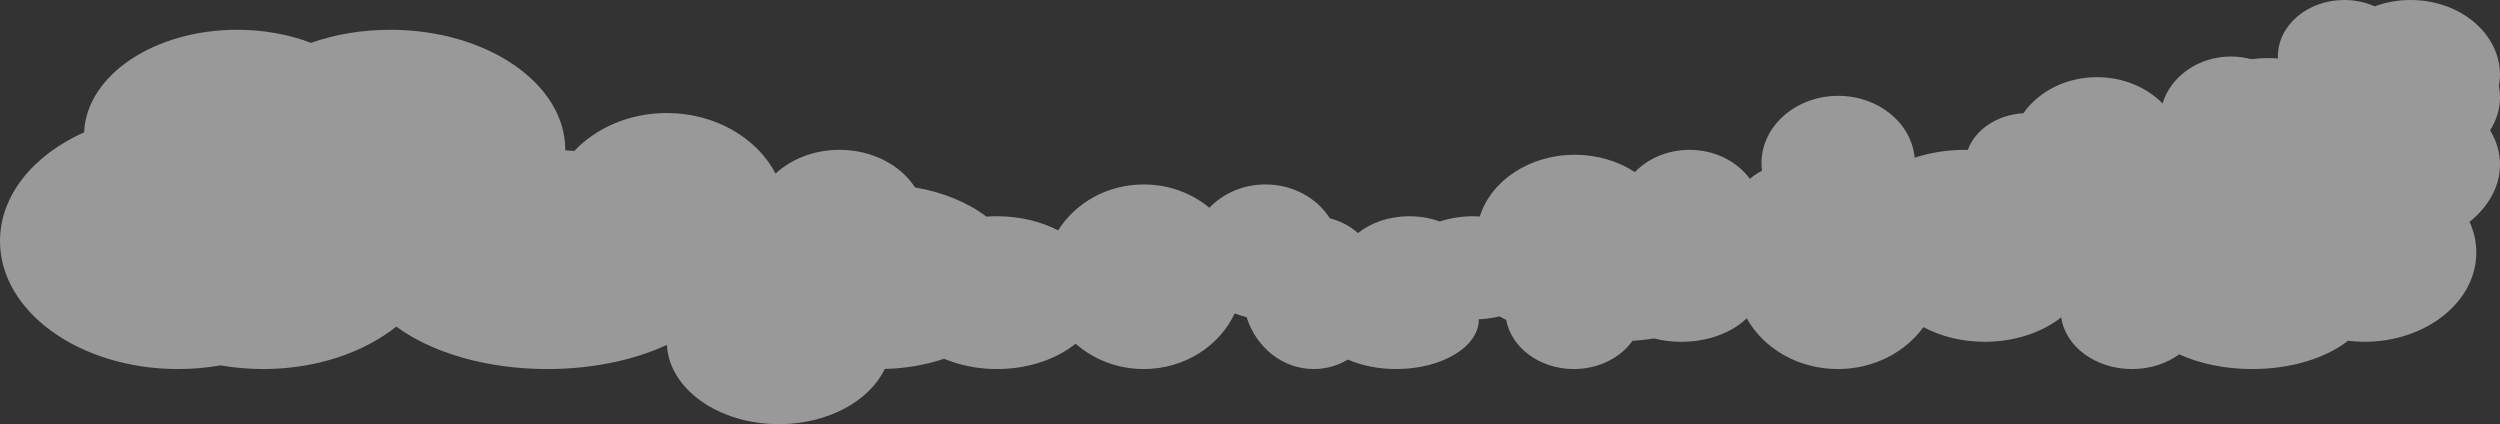
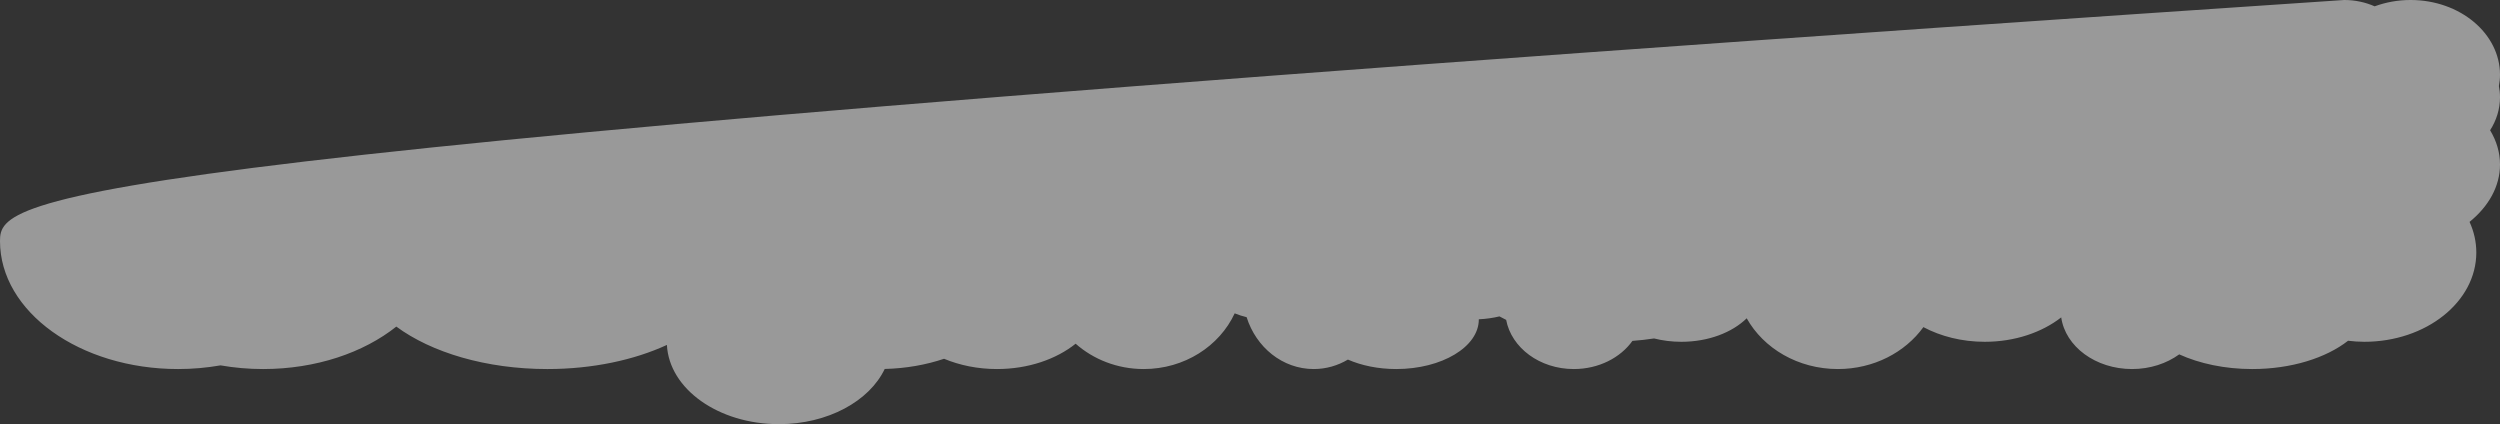
<svg xmlns="http://www.w3.org/2000/svg" id="Layer_2" data-name="Layer 2" viewBox="0 0 5543.27 940.5">
  <rect x="0" y="0" width="5543.27" height="940.5" fill="#333333" stroke="none" />
  <defs>
    <style> .cls-1 { fill: #fff; isolation: isolate; opacity: .5; } </style>
  </defs>
  <g id="Layer_1-2" data-name="Layer 1">
-     <path class="cls-1" d="M5197.83,0c-81.27,0-147.13,56.09-147.13,125.3,0,1.47.2,2.91.26,4.37-7.29-.57-14.65-.87-22.1-.87-12.67,0-25.09.84-37.23,2.45-14.24-3.8-29.27-5.94-44.87-5.94-72.46,0-133.34,44.06-151.76,104-35.09-35.6-87.07-58.23-145.24-58.23-69.24,0-129.73,32.08-163.32,79.97-58.55,3.43-107.07,36.62-123.21,81.39-1.94-.03-3.82-.2-5.78-.2-40.4,0-78.43,6.36-112.06,17.44-7.11-76.78-80.18-137.18-169.46-137.18-93.98,0-170.19,66.9-170.19,149.42,0,5.64.45,11.18,1.15,16.67-10.03,5.05-19.01,11.13-26.82,18.02-28.45-38.71-77.77-64.37-134-64.37-48.52,0-91.84,19.16-121.08,49.27-36.81-23.93-82.87-38.35-133.04-38.35-101.34,0-186.49,58.16-210.7,136.85-4.73-.27-9.46-.54-14.29-.54-26.83,0-52.12,4.25-74.71,11.62-20.37-7.37-43.17-11.62-67.35-11.62-45.06,0-85.46,14.47-113.64,37.36-18.02-15.6-39.3-26.96-62.56-32.8-28.48-44.82-81.67-75.06-142.73-75.06-49.71,0-94.18,20.07-124.4,51.68-38.78-32.05-89.66-51.68-145.59-51.68-81.02,0-151.59,40.97-189.7,101.75-38.35-19.61-85.1-31.26-135.7-31.26-7.92,0-15.75.29-23.47.83-40.85-31.11-95.72-54.11-158.22-64.75-32-49.57-95.05-83.31-167.65-83.31-56.29,0-106.72,20.4-141.52,52.61-41.68-79.16-133.96-134.22-241.18-134.22-82.7,0-156.53,32.75-205.11,84.05-6.64-.54-13.34-1-20.07-1.36,0-.36.03-.72.03-1.09,0-147.02-173.74-266.2-388.05-266.2-63.36,0-123.12,10.46-175.95,28.94-48.52-18.44-104.26-28.94-163.58-28.94-184.18,0-334.01,101.18-339.3,227.34C74.56,343.48,0,432.69,0,534.45c0,156.77,176.82,283.83,394.93,283.83,32.4,0,63.85-2.87,93.98-8.16,30.3,5.29,61.92,8.16,94.49,8.16,117.3,0,222.69-36.35,295.39-94.14,77.53,57.26,198.65,94.14,334.87,94.14,100.36,0,192.5-20.04,265.1-53.48,4.96,97.64,114.22,175.68,248.31,175.69,108.52,0,200.75-51.15,234.62-122.41,47.3-1.14,91.88-9.16,131.56-22.58,34.55,14.4,74.55,22.78,117.32,22.78,69.33,0,131.45-21.75,174.47-56.18,39.38,34.74,92.41,56.18,150.93,56.18,90.39,0,167.99-50.84,201.73-123.5,8.47,3.52,17.3,6.33,26.47,8.51,21.05,66.84,79.63,114.99,148.77,114.99,27.48,0,53.29-7.62,75.77-20.98,30.16,13.15,67.13,20.98,107.24,20.98,101.09,0,183.04-49.2,183.04-109.91,0-.14-.03-.28-.03-.42,16-.74,31.36-2.94,45.84-6.41,4.74,2.68,9.78,5.18,14.83,7.71,11.67,61.79,74.29,109.04,150.03,109.04,55.11,0,103.29-25.02,129.98-62.44,16.37-1.24,32.44-2.96,47.96-5.4,18.88,4.76,39.21,7.42,60.48,7.42,59.89,0,112.74-20.63,144.92-52.13,37.29,66.75,113.81,112.54,202.19,112.54,79.42,0,149.15-37.02,189.57-92.95,38.4,20.42,85.32,32.54,136.12,32.54,66.72,0,126.78-20.84,169.48-54.12,9.23,64.49,75.99,114.54,157.1,114.54,40.12,0,76.64-12.34,104.54-32.54,44.9,20.34,100.89,32.54,161.85,32.54,86.93,0,163.9-24.7,212.54-62.73,11.76,1.36,23.66,2.31,35.9,2.31,137.21,0,248.47-88.64,248.47-197.98,0-23.83-5.3-46.7-15-67.87,42.01-34.04,67.52-78.48,67.52-127.16,0-26.98-7.82-52.68-21.94-76.03,13.92-21.69,21.94-46.68,21.94-73.38,0-8.4-.97-16.59-2.48-24.61,1.49-8.19,2.48-16.52,2.48-25.06,0-91.57-88.77-165.79-198.27-165.79-28.37,0-55.28,5.07-79.68,14.04-20.23-8.91-43.14-14.04-67.48-14.04Z" />
+     <path class="cls-1" d="M5197.83,0C74.56,343.48,0,432.69,0,534.45c0,156.77,176.82,283.83,394.93,283.83,32.4,0,63.85-2.87,93.98-8.16,30.3,5.29,61.92,8.16,94.49,8.16,117.3,0,222.69-36.35,295.39-94.14,77.53,57.26,198.65,94.14,334.87,94.14,100.36,0,192.5-20.04,265.1-53.48,4.96,97.64,114.22,175.68,248.31,175.69,108.52,0,200.75-51.15,234.62-122.41,47.3-1.14,91.88-9.16,131.56-22.58,34.55,14.4,74.55,22.78,117.32,22.78,69.33,0,131.45-21.75,174.47-56.18,39.38,34.74,92.41,56.18,150.93,56.18,90.39,0,167.99-50.84,201.73-123.5,8.47,3.52,17.3,6.33,26.47,8.51,21.05,66.84,79.63,114.99,148.77,114.99,27.48,0,53.29-7.62,75.77-20.98,30.16,13.15,67.13,20.98,107.24,20.98,101.09,0,183.04-49.2,183.04-109.91,0-.14-.03-.28-.03-.42,16-.74,31.36-2.94,45.84-6.41,4.74,2.68,9.78,5.18,14.83,7.71,11.67,61.79,74.29,109.04,150.03,109.04,55.11,0,103.29-25.02,129.98-62.44,16.37-1.24,32.44-2.96,47.96-5.4,18.88,4.76,39.21,7.42,60.48,7.42,59.89,0,112.74-20.63,144.92-52.13,37.29,66.75,113.81,112.54,202.19,112.54,79.42,0,149.15-37.02,189.57-92.95,38.4,20.42,85.32,32.54,136.12,32.54,66.72,0,126.78-20.84,169.48-54.12,9.23,64.49,75.99,114.54,157.1,114.54,40.12,0,76.64-12.34,104.54-32.54,44.9,20.34,100.89,32.54,161.85,32.54,86.93,0,163.9-24.7,212.54-62.73,11.76,1.36,23.66,2.31,35.9,2.31,137.21,0,248.47-88.64,248.47-197.98,0-23.83-5.3-46.7-15-67.87,42.01-34.04,67.52-78.48,67.52-127.16,0-26.98-7.82-52.68-21.94-76.03,13.92-21.69,21.94-46.68,21.94-73.38,0-8.4-.97-16.59-2.48-24.61,1.49-8.19,2.48-16.52,2.48-25.06,0-91.57-88.77-165.79-198.27-165.79-28.37,0-55.28,5.07-79.68,14.04-20.23-8.91-43.14-14.04-67.48-14.04Z" />
  </g>
</svg>